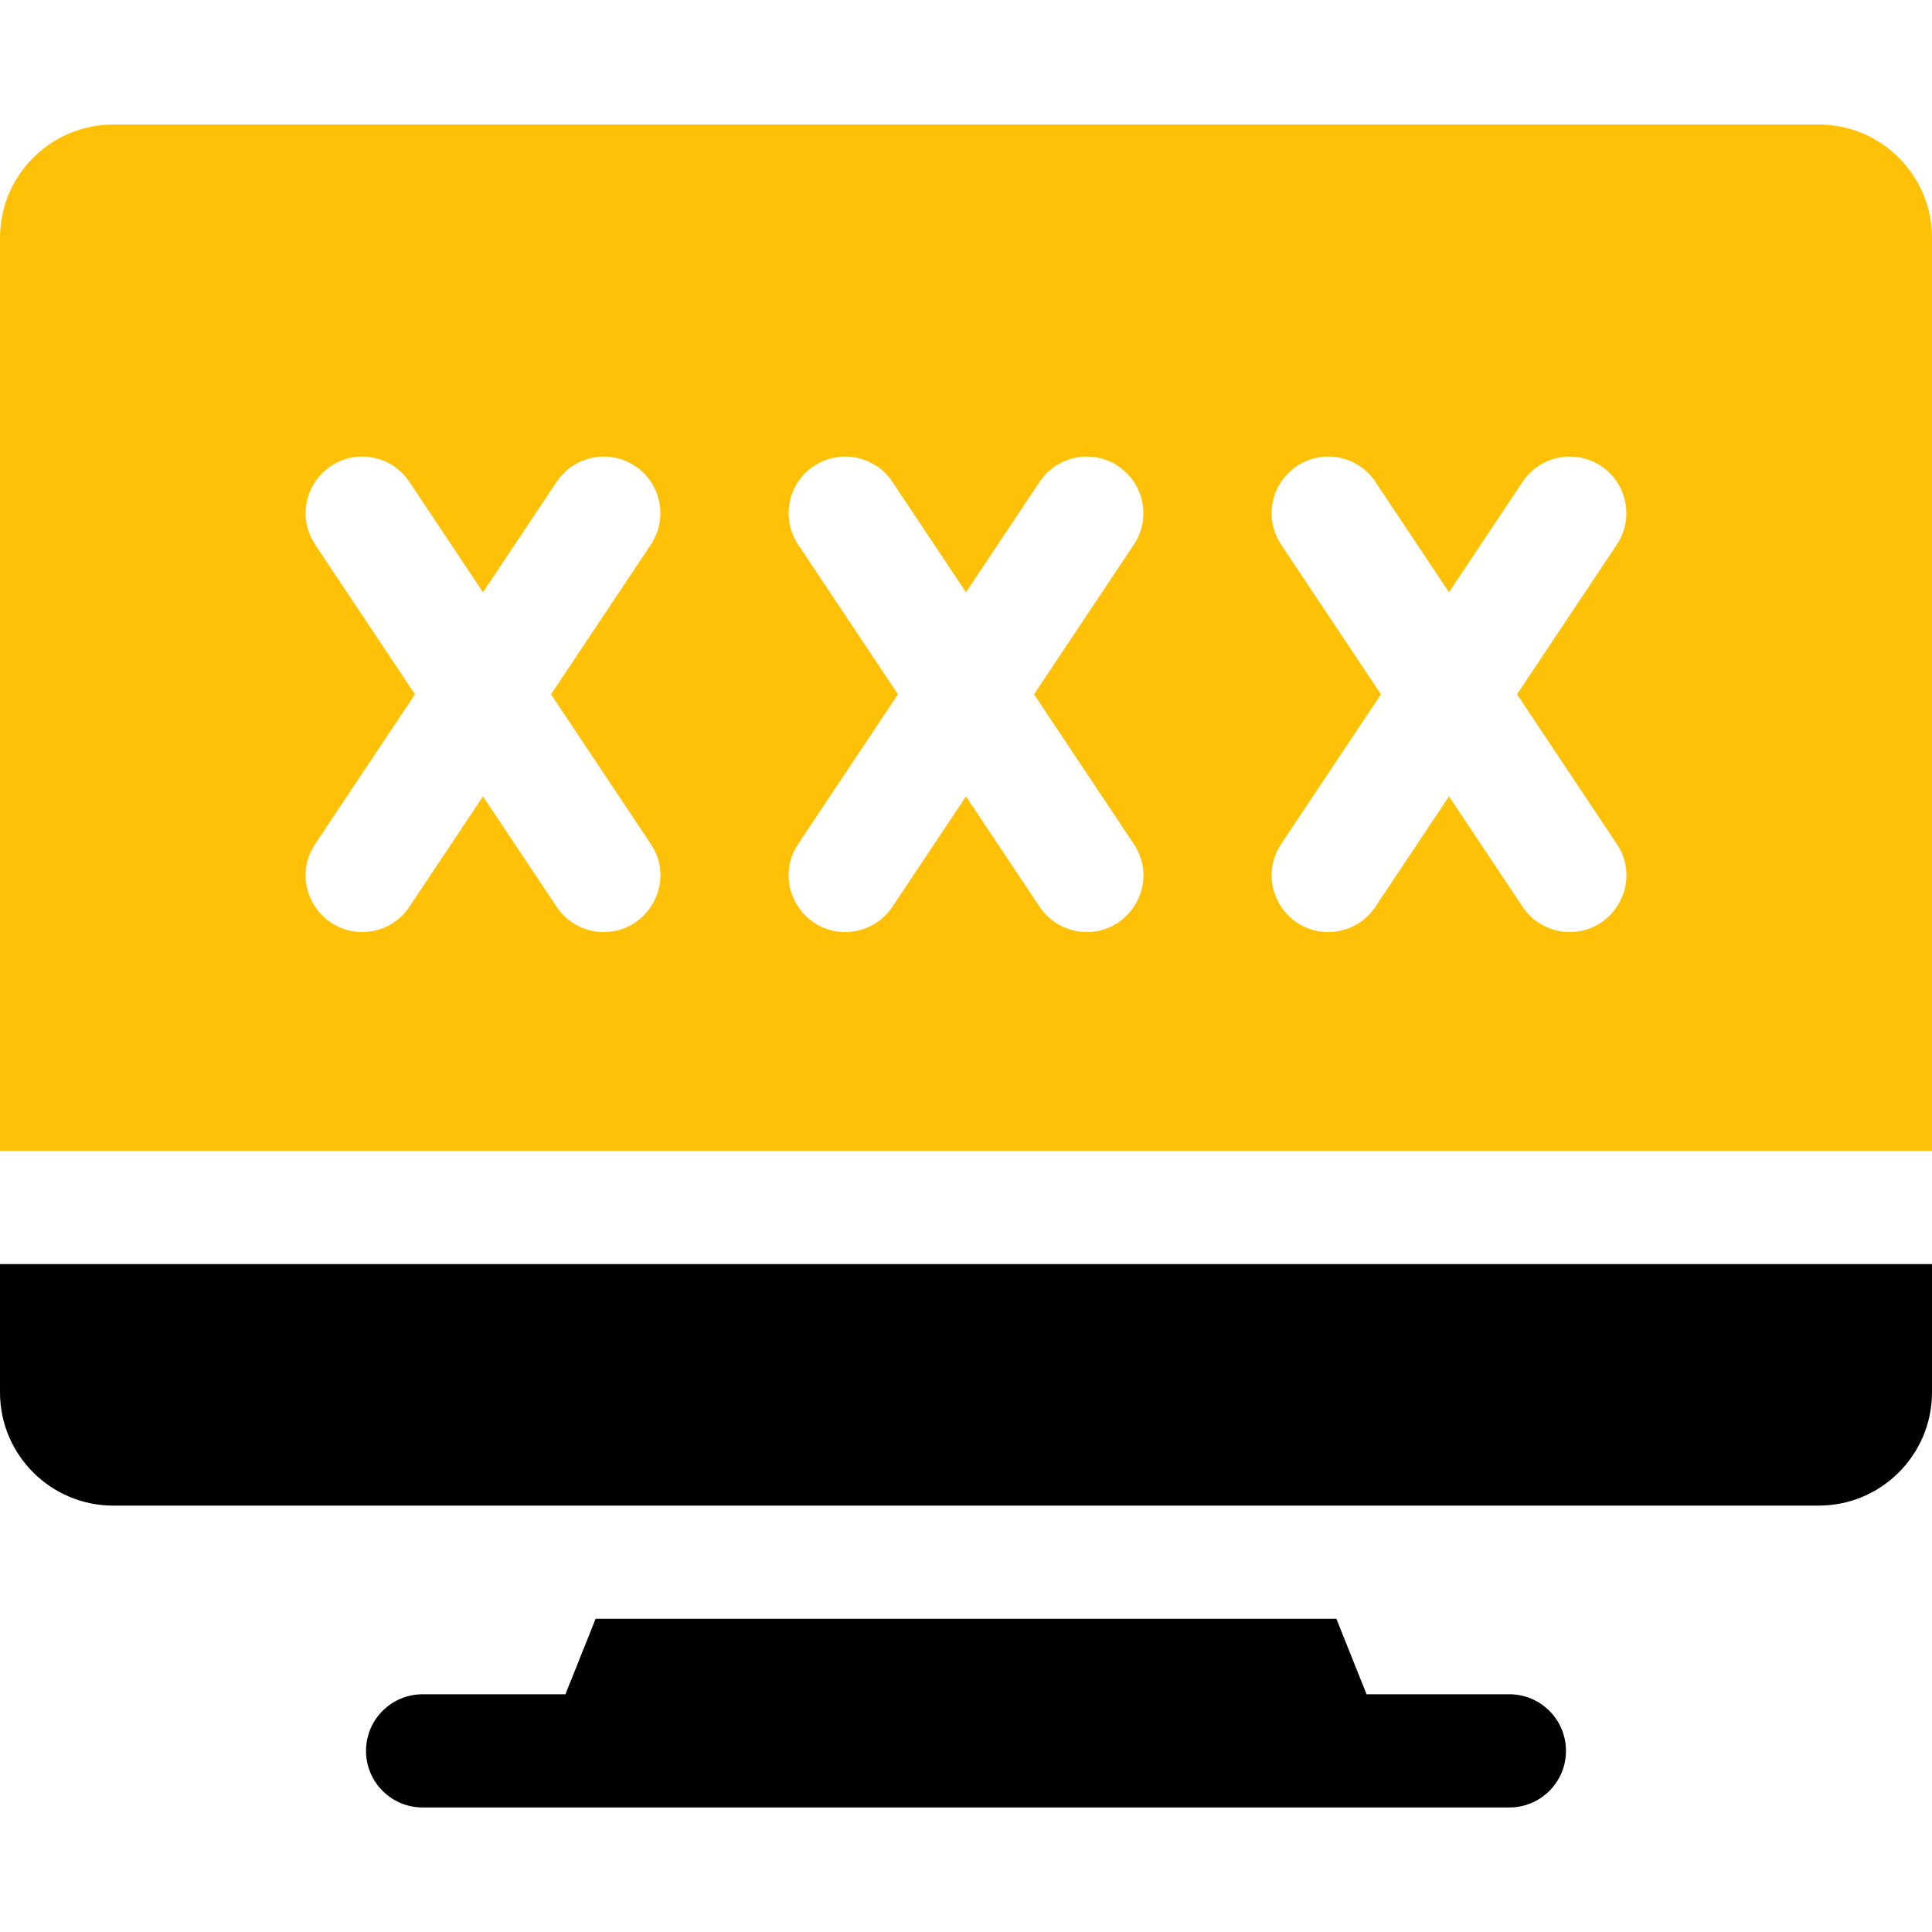
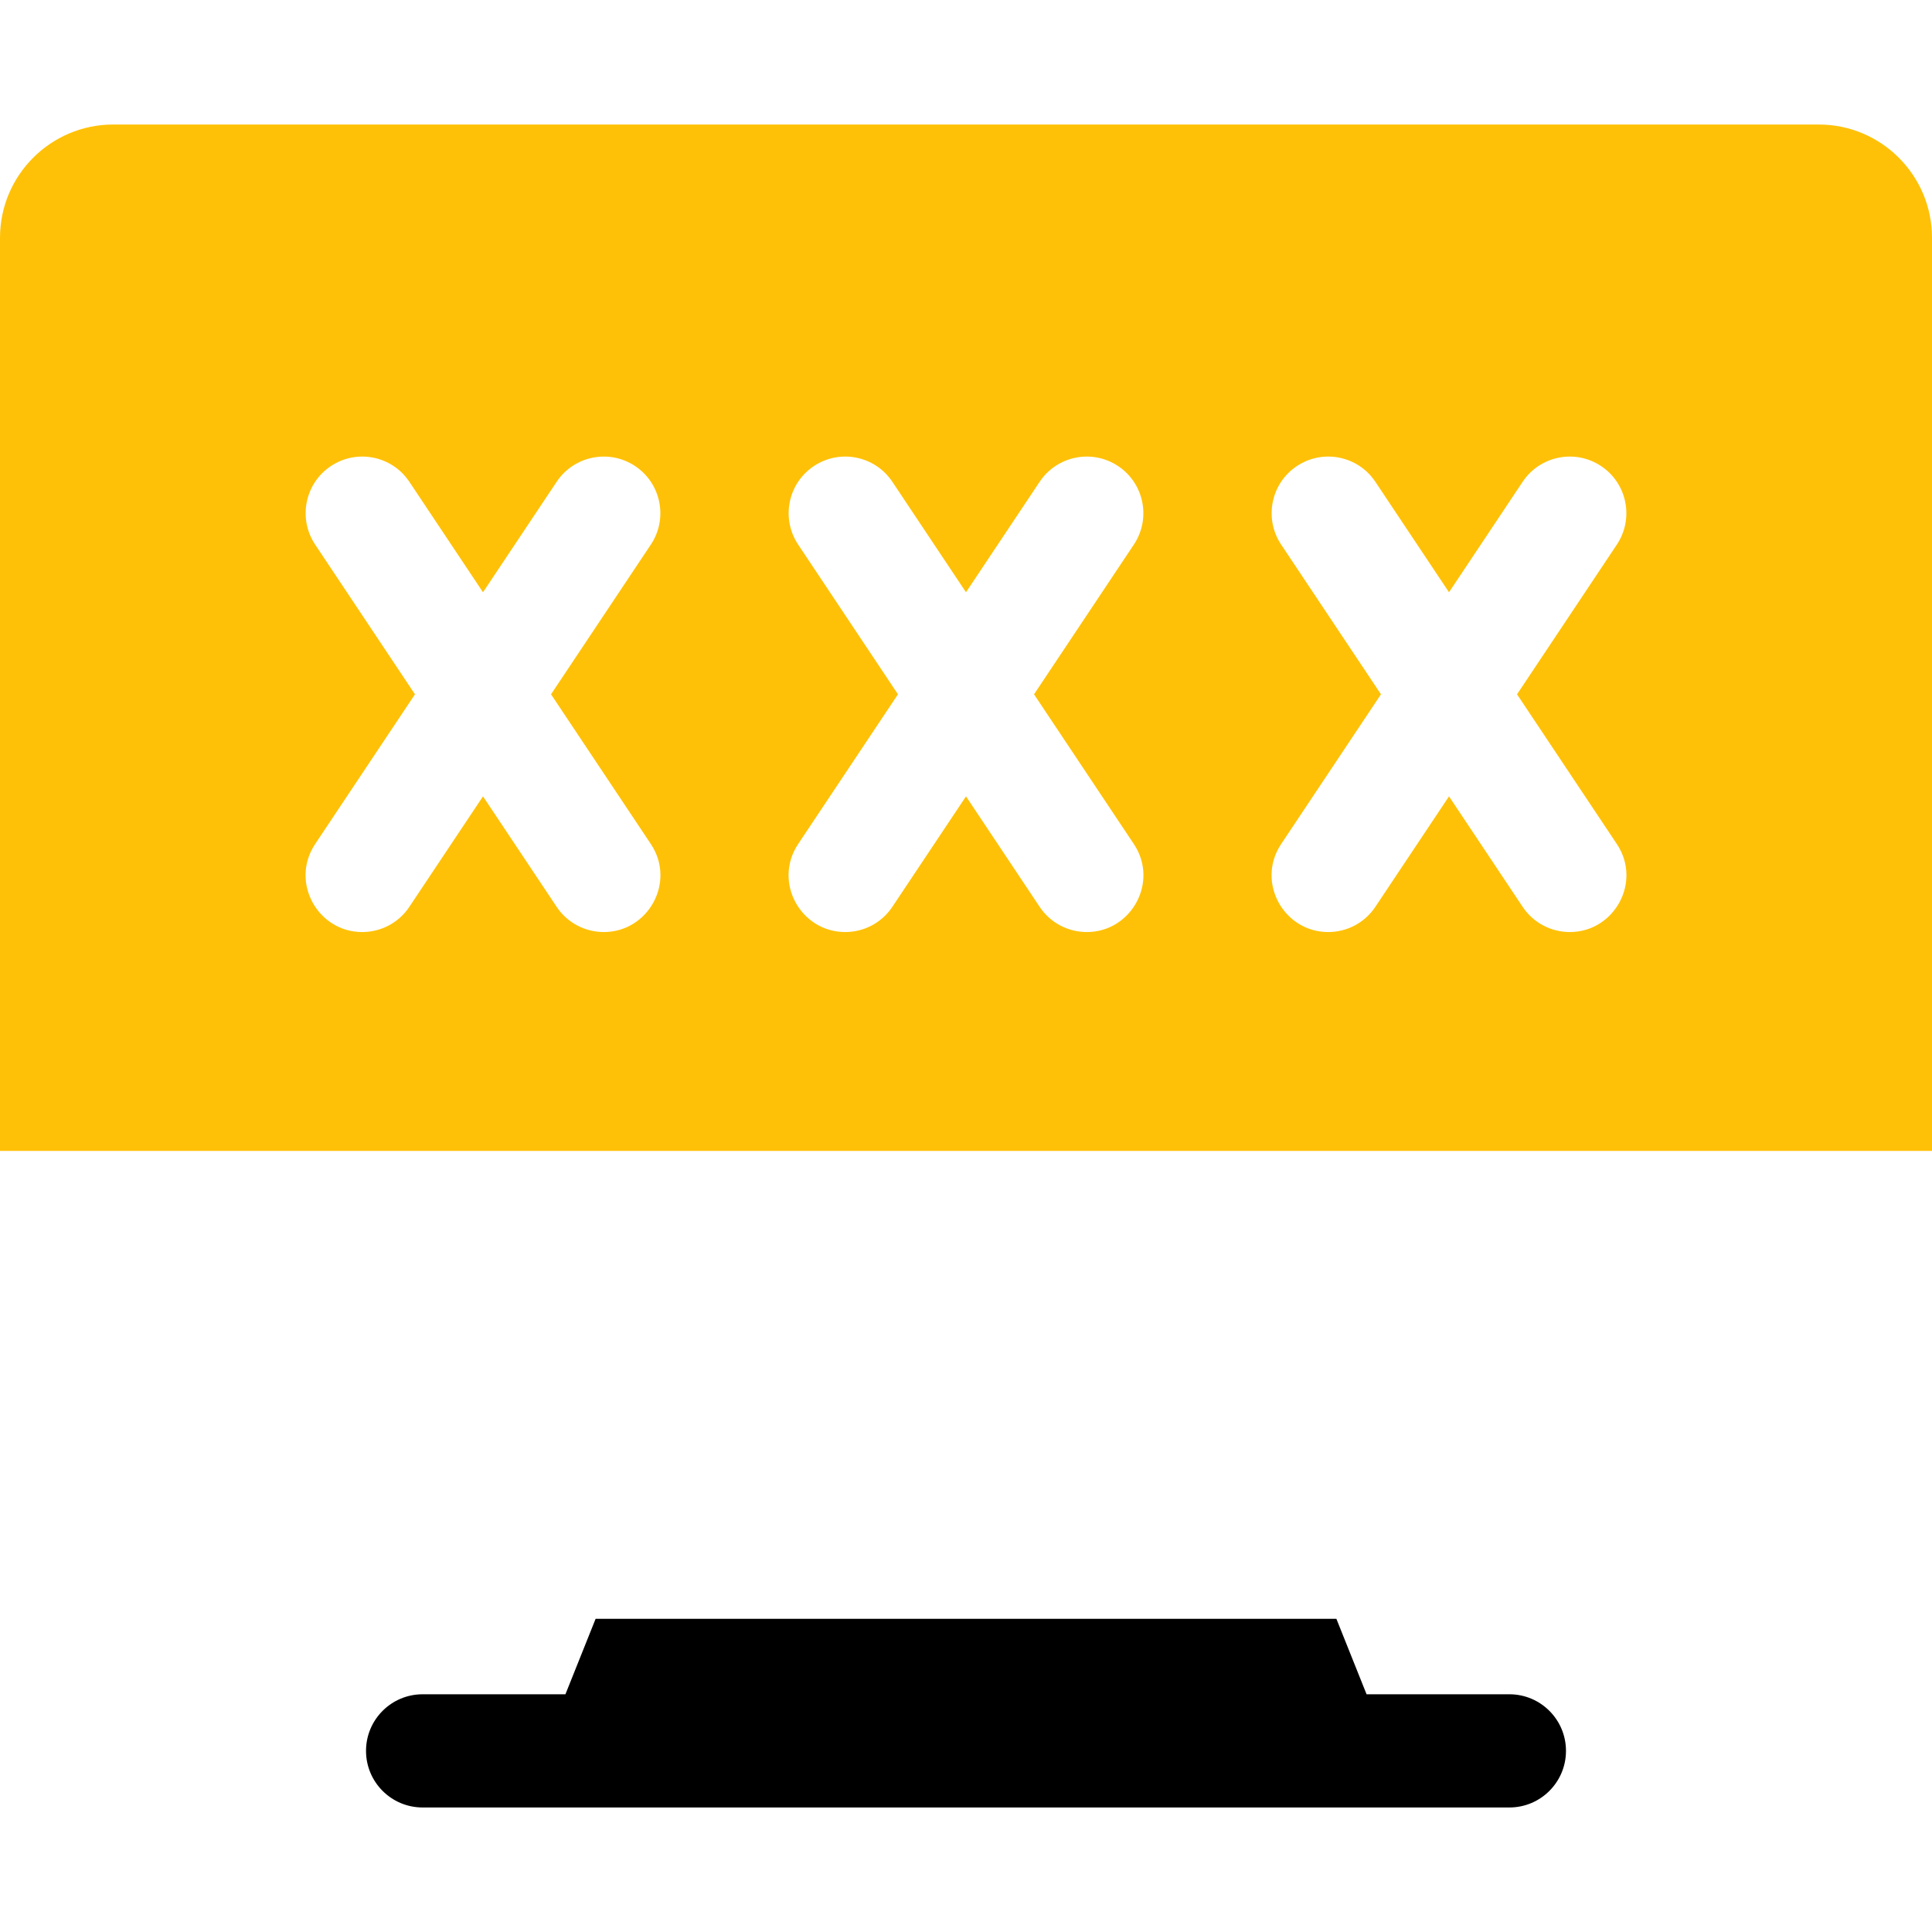
<svg xmlns="http://www.w3.org/2000/svg" version="1.1" width="512" height="512">
  <svg id="SvgjsSvg1001" enable-background="new 0 0 512 512" viewBox="0 0 512 512">
    <g>
      <path d="m512 305v-242c0-16.542-13.458-30-30-30h-452c-16.542 0-30 13.458-30 30v242zm-172.481-160.68c-4.595-6.893-2.732-16.206 4.161-20.801 6.893-4.598 16.205-2.733 20.801 4.16l19.519 29.279 19.519-29.278c4.596-6.894 13.91-8.755 20.801-4.16 6.893 4.595 8.756 13.908 4.161 20.801l-26.453 39.679 26.453 39.68c6.705 10.058-.679 23.322-12.467 23.322-4.847 0-9.604-2.346-12.495-6.682l-19.519-29.278-19.519 29.278c-2.891 4.336-7.648 6.682-12.495 6.682-11.812 0-19.162-13.281-12.467-23.322l26.453-39.68zm-128 0c-4.595-6.893-2.732-16.206 4.161-20.801 6.892-4.598 16.206-2.733 20.801 4.16l19.519 29.279 19.519-29.278c4.596-6.894 13.91-8.755 20.801-4.16 6.893 4.595 8.756 13.908 4.161 20.801l-26.453 39.679 26.453 39.68c6.705 10.058-.679 23.322-12.467 23.322-4.847 0-9.604-2.346-12.495-6.682l-19.519-29.278-19.519 29.278c-2.891 4.336-7.648 6.682-12.495 6.682-11.812 0-19.162-13.281-12.467-23.322l26.453-39.68zm-128 0c-4.595-6.893-2.732-16.206 4.161-20.801 6.892-4.598 16.206-2.733 20.801 4.16l19.519 29.279 19.519-29.278c4.596-6.894 13.91-8.755 20.801-4.16 6.893 4.595 8.756 13.908 4.161 20.801l-26.453 39.679 26.453 39.68c6.705 10.058-.679 23.322-12.467 23.322-4.847 0-9.604-2.346-12.495-6.682l-19.519-29.278-19.519 29.278c-2.891 4.336-7.648 6.682-12.495 6.682-11.812 0-19.162-13.281-12.467-23.322l26.453-39.68z" fill="#ffc107" />
      <path d="m400 449h-37.844l-8-20h-196.312l-8 20h-37.844c-8.284 0-15 6.716-15 15s6.716 15 15 15h288c8.284 0 15-6.716 15-15s-6.716-15-15-15z" />
-       <path d="m482 399c16.542 0 30-13.458 30-30v-34h-512v34c0 16.542 13.458 30 30 30z" />
    </g>
  </svg>
  <style>@media (prefers-color-scheme: light) { :root { filter: none; } }
@media (prefers-color-scheme: dark) { :root { filter: none; } }
</style>
</svg>